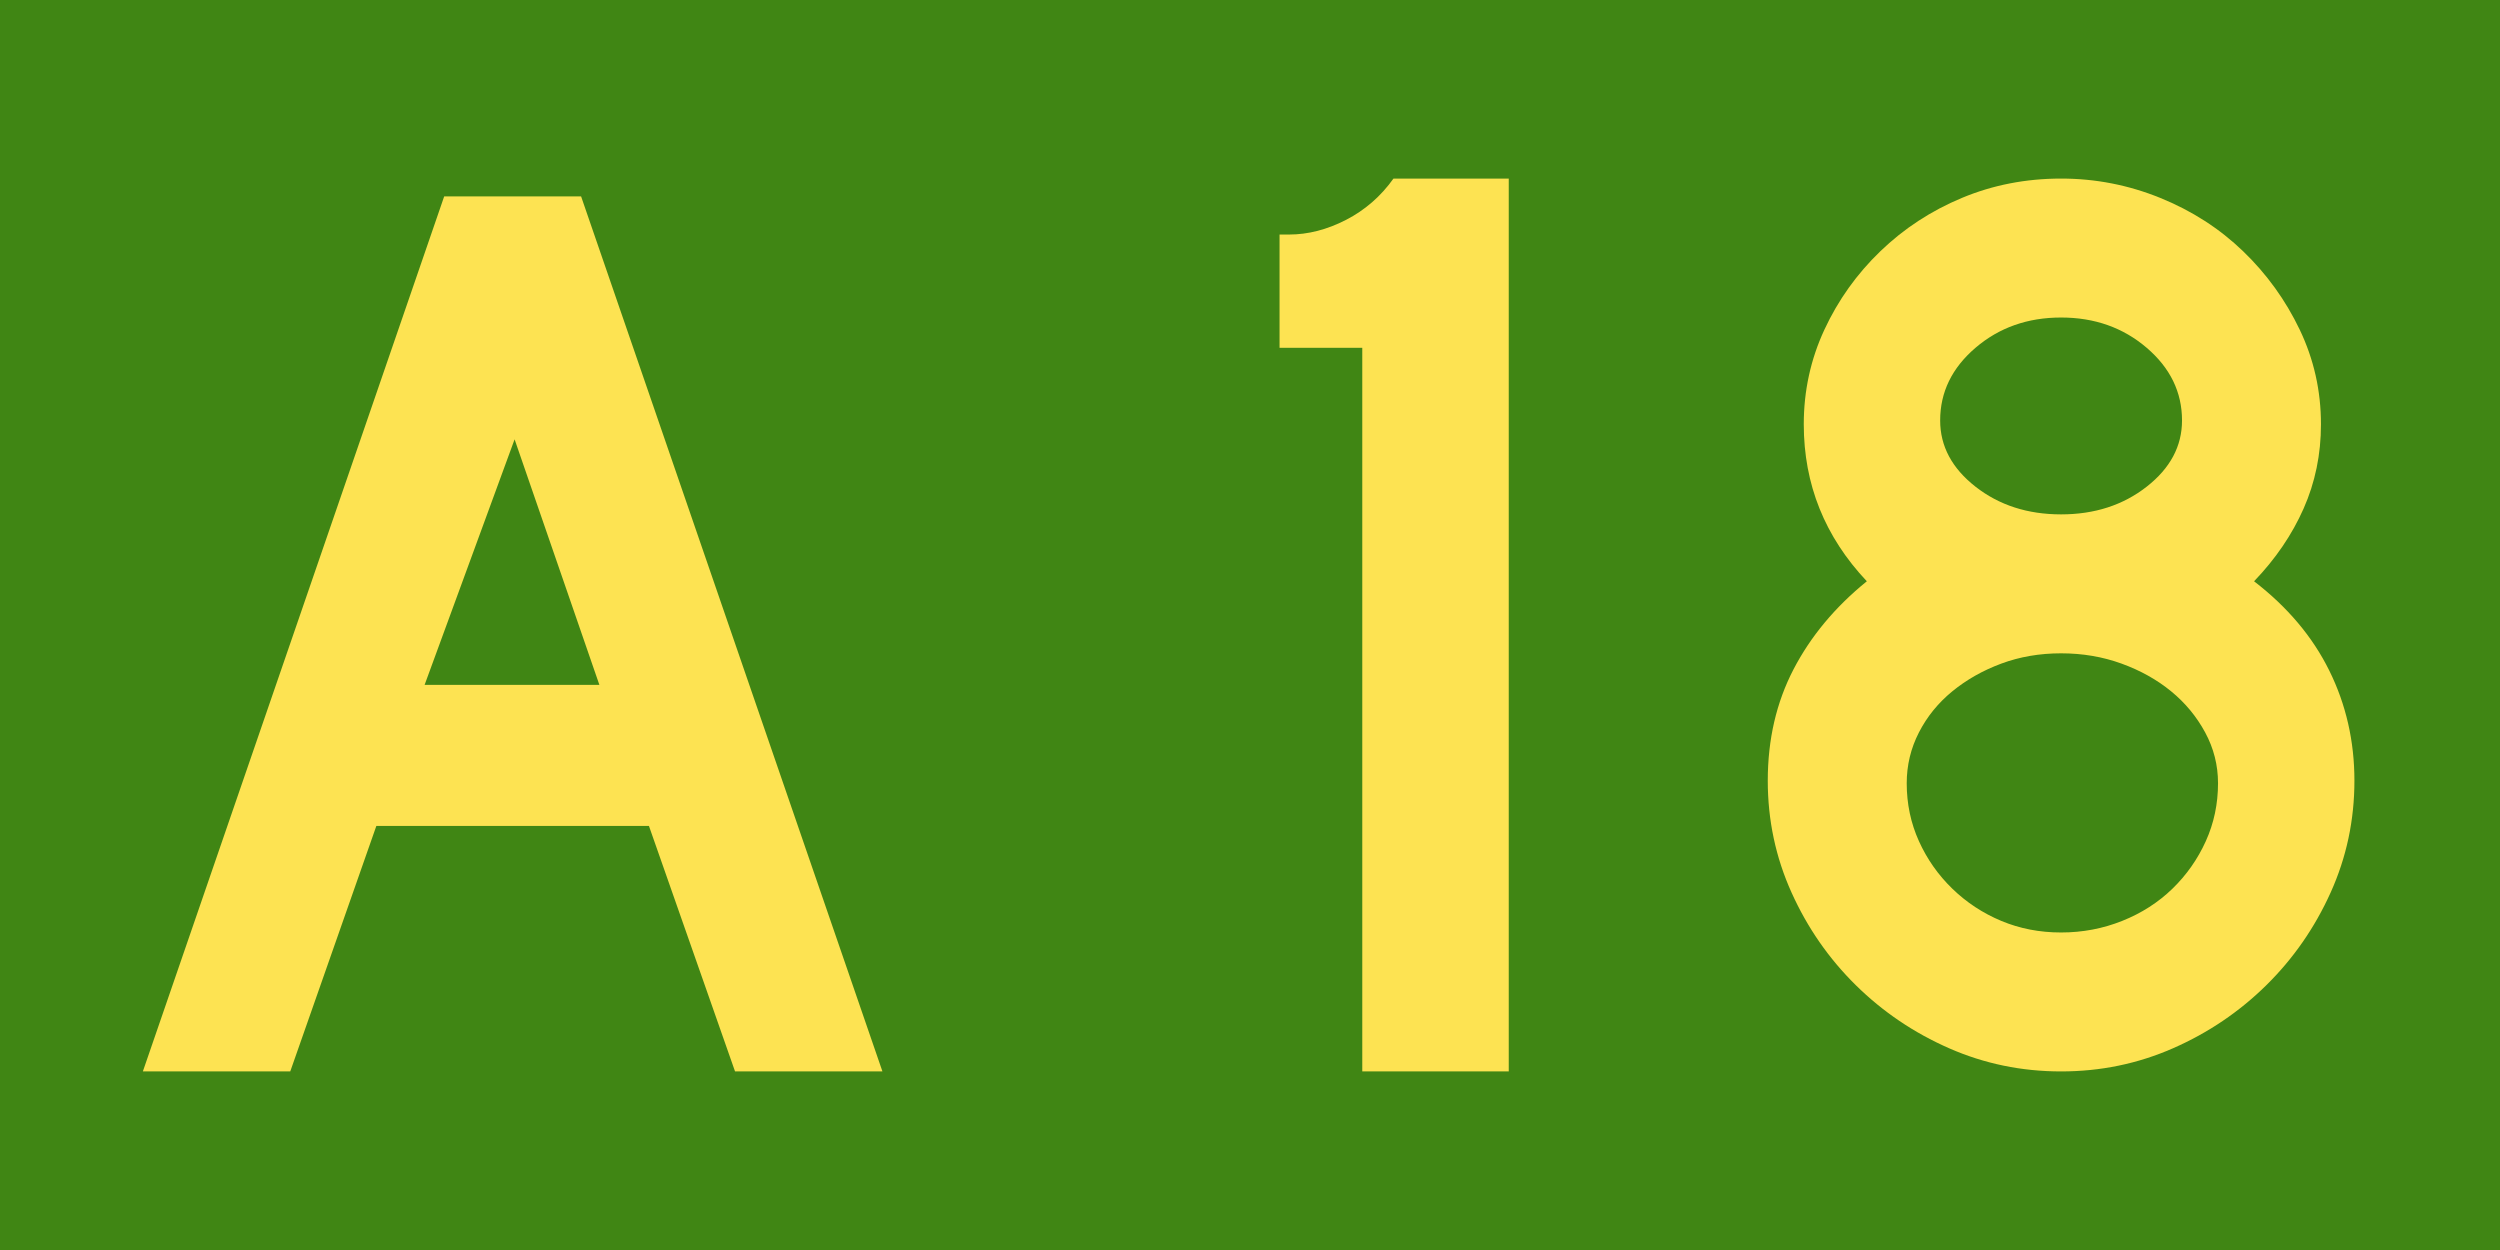
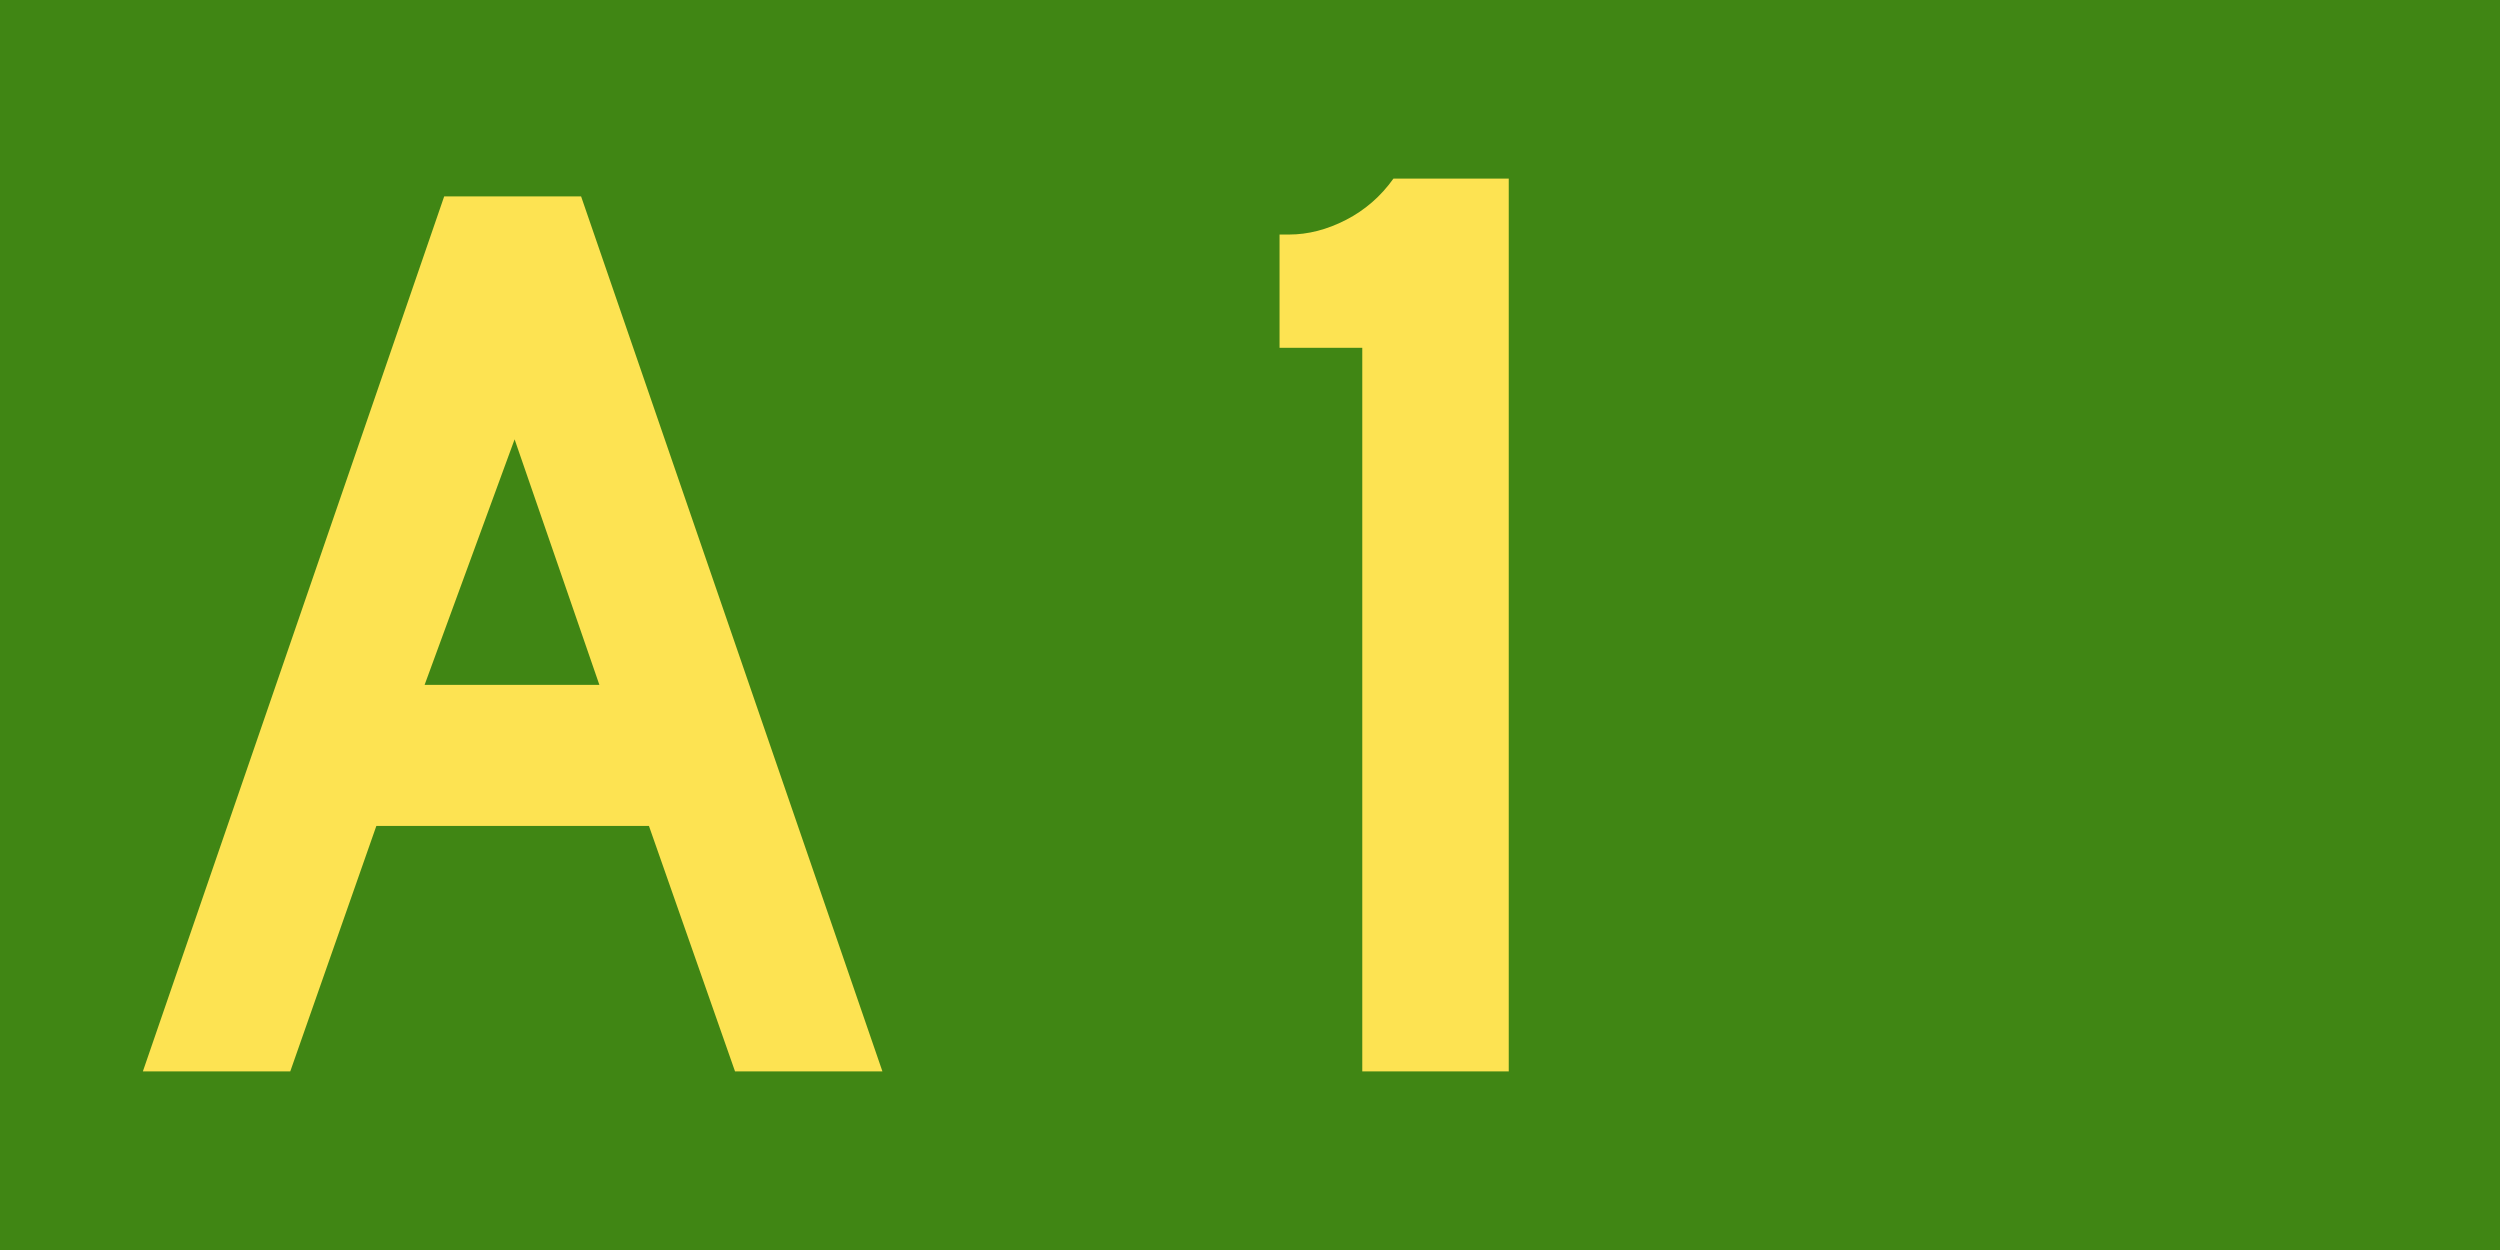
<svg xmlns="http://www.w3.org/2000/svg" xmlns:ns1="http://sodipodi.sourceforge.net/DTD/sodipodi-0.dtd" xmlns:ns2="http://www.inkscape.org/namespaces/inkscape" version="1.0" width="700" height="350" id="svg2381" style="display:inline" ns1:version="0.32" ns2:version="0.46" ns1:docname="Australian_Alphanumeric_State_Route_A18.svg" ns2:output_extension="org.inkscape.output.svg.inkscape">
  <ns1:namedview ns2:window-height="724" ns2:window-width="1093" ns2:pageshadow="2" ns2:pageopacity="0.0" guidetolerance="10.0" gridtolerance="10.0" objecttolerance="10.0" borderopacity="1.0" bordercolor="#666666" pagecolor="#ffffff" id="base" showgrid="false" ns2:zoom="0.77571429" ns2:cx="350" ns2:cy="175" ns2:window-x="0" ns2:window-y="22" ns2:current-layer="svg2381" />
  <defs id="defs2383">
    <ns2:perspective ns1:type="inkscape:persp3d" ns2:vp_x="0 : 175 : 1" ns2:vp_y="0 : 1000 : 0" ns2:vp_z="700 : 175 : 1" ns2:persp3d-origin="350 : 116.66667 : 1" id="perspective19" />
  </defs>
  <g id="g7702">
    <rect style="fill:#408614" id="rect1328" y="0" x="0" height="350" width="700" />
  </g>
  <path style="font-size:787.26px;font-style:normal;font-variant:normal;font-weight:normal;font-stretch:normal;text-align:start;line-height:125%;writing-mode:lr-tb;text-anchor:start;fill:#fde352;fill-opacity:1;stroke:none;display:inline;font-family:Roadgeek 2005 Series D" id="path3365" d="M 205.81,300 L 181.702,231.259 L 105.379,231.259 L 81.271,300 L 40,300 L 124.37,55 L 162.71,55 L 247.081,300 L 205.81,300 z M 144.087,123.015 L 118.887,191.767 L 167.826,191.767 L 144.087,123.015 z" />
-   <path style="fill:#fde352" id="text1951" d="M 659.238,218.594 C 659.238,229.639 657.015,240.084 652.57,249.93 C 648.125,259.777 642.121,268.423 634.557,275.869 C 626.994,283.316 618.289,289.199 608.443,293.519 C 598.596,297.84 588.151,300 577.106,300 C 566.054,300 555.605,297.84 545.759,293.519 C 535.912,289.199 527.208,283.316 519.644,275.869 C 512.081,268.423 506.079,259.777 501.637,249.93 C 497.196,240.084 494.975,229.639 494.975,218.594 C 494.975,207.065 497.375,196.679 502.176,187.433 C 506.976,178.188 513.822,169.963 522.712,162.759 C 510.941,150.27 505.056,135.62 505.056,118.808 C 505.056,109.442 506.978,100.616 510.822,92.33 C 514.666,84.045 519.89,76.72 526.493,70.355 C 533.097,63.99 540.72,59.006 549.365,55.403 C 558.009,51.802 567.256,50 577.107,50 C 586.715,50 595.96,51.801 604.843,55.403 C 613.725,59.006 621.47,63.989 628.078,70.355 C 634.685,76.72 639.968,84.045 643.93,92.33 C 647.891,100.616 649.872,109.442 649.872,118.808 C 649.872,127.214 648.25,135.08 645.007,142.405 C 641.764,149.73 637.142,156.515 631.14,162.759 C 640.506,169.963 647.531,178.307 652.213,187.791 C 656.896,197.274 659.238,207.542 659.238,218.594 L 659.238,218.594 z M 610.966,117.73 C 610.966,109.8 607.664,103.014 601.061,97.37 C 594.457,91.727 586.473,88.906 577.106,88.906 C 567.74,88.906 559.754,91.727 553.151,97.37 C 546.548,103.014 543.246,109.8 543.246,117.73 C 543.246,124.935 546.548,131.118 553.151,136.281 C 559.754,141.445 567.739,144.026 577.106,144.026 C 586.472,144.026 594.457,141.445 601.061,136.281 C 607.664,131.118 610.966,124.935 610.966,117.73 L 610.966,117.73 z M 621.047,219.308 C 621.047,214.266 619.846,209.525 617.447,205.083 C 615.046,200.642 611.866,196.8 607.904,193.556 C 603.943,190.314 599.32,187.732 594.036,185.811 C 588.752,183.891 583.109,182.932 577.106,182.932 C 571.104,182.932 565.521,183.891 560.358,185.811 C 555.195,187.732 550.631,190.314 546.666,193.556 C 542.701,196.8 539.579,200.642 537.3,205.083 C 535.02,209.525 533.881,214.266 533.881,219.308 C 533.881,225.077 535.02,230.482 537.3,235.524 C 539.579,240.566 542.701,245.007 546.666,248.848 C 550.631,252.688 555.195,255.689 560.358,257.851 C 565.521,260.013 571.104,261.094 577.106,261.094 C 583.109,261.094 588.813,260.014 594.218,257.851 C 599.623,255.689 604.306,252.688 608.267,248.848 C 612.228,245.007 615.348,240.566 617.628,235.524 C 619.907,230.482 621.047,225.077 621.047,219.308 L 621.047,219.308 z" />
  <g id="g2412" transform="translate(-4.424,-10e-4)">
    <path style="fill:#fde352" id="text1305" d="M 385.862,300 L 385.862,97.388 L 362.697,97.388 L 362.697,65.672 L 365.355,65.672 C 370.671,65.672 375.988,64.304 381.304,61.568 C 386.62,58.832 391.051,54.976 394.596,50.001 L 426.874,50.001 L 426.874,300.001 L 385.862,300.001" />
  </g>
  <g id="layer3" style="display:none">
-     <rect width="40" height="350" x="0" y="1.5258789e-05" id="rect3379" style="fill:#fd0052;fill-opacity:1;display:inline" />
    <rect width="40" height="350" x="660" y="0" id="rect3381" style="fill:#fd0052;fill-opacity:1;display:inline" />
    <rect width="700" height="50" x="0" y="300" id="rect3383" style="fill:#fd0052;fill-opacity:1;display:inline" />
    <rect width="700" height="50" x="0" y="0" id="rect3385" style="fill:#fd0052;fill-opacity:1;display:inline" />
  </g>
</svg>